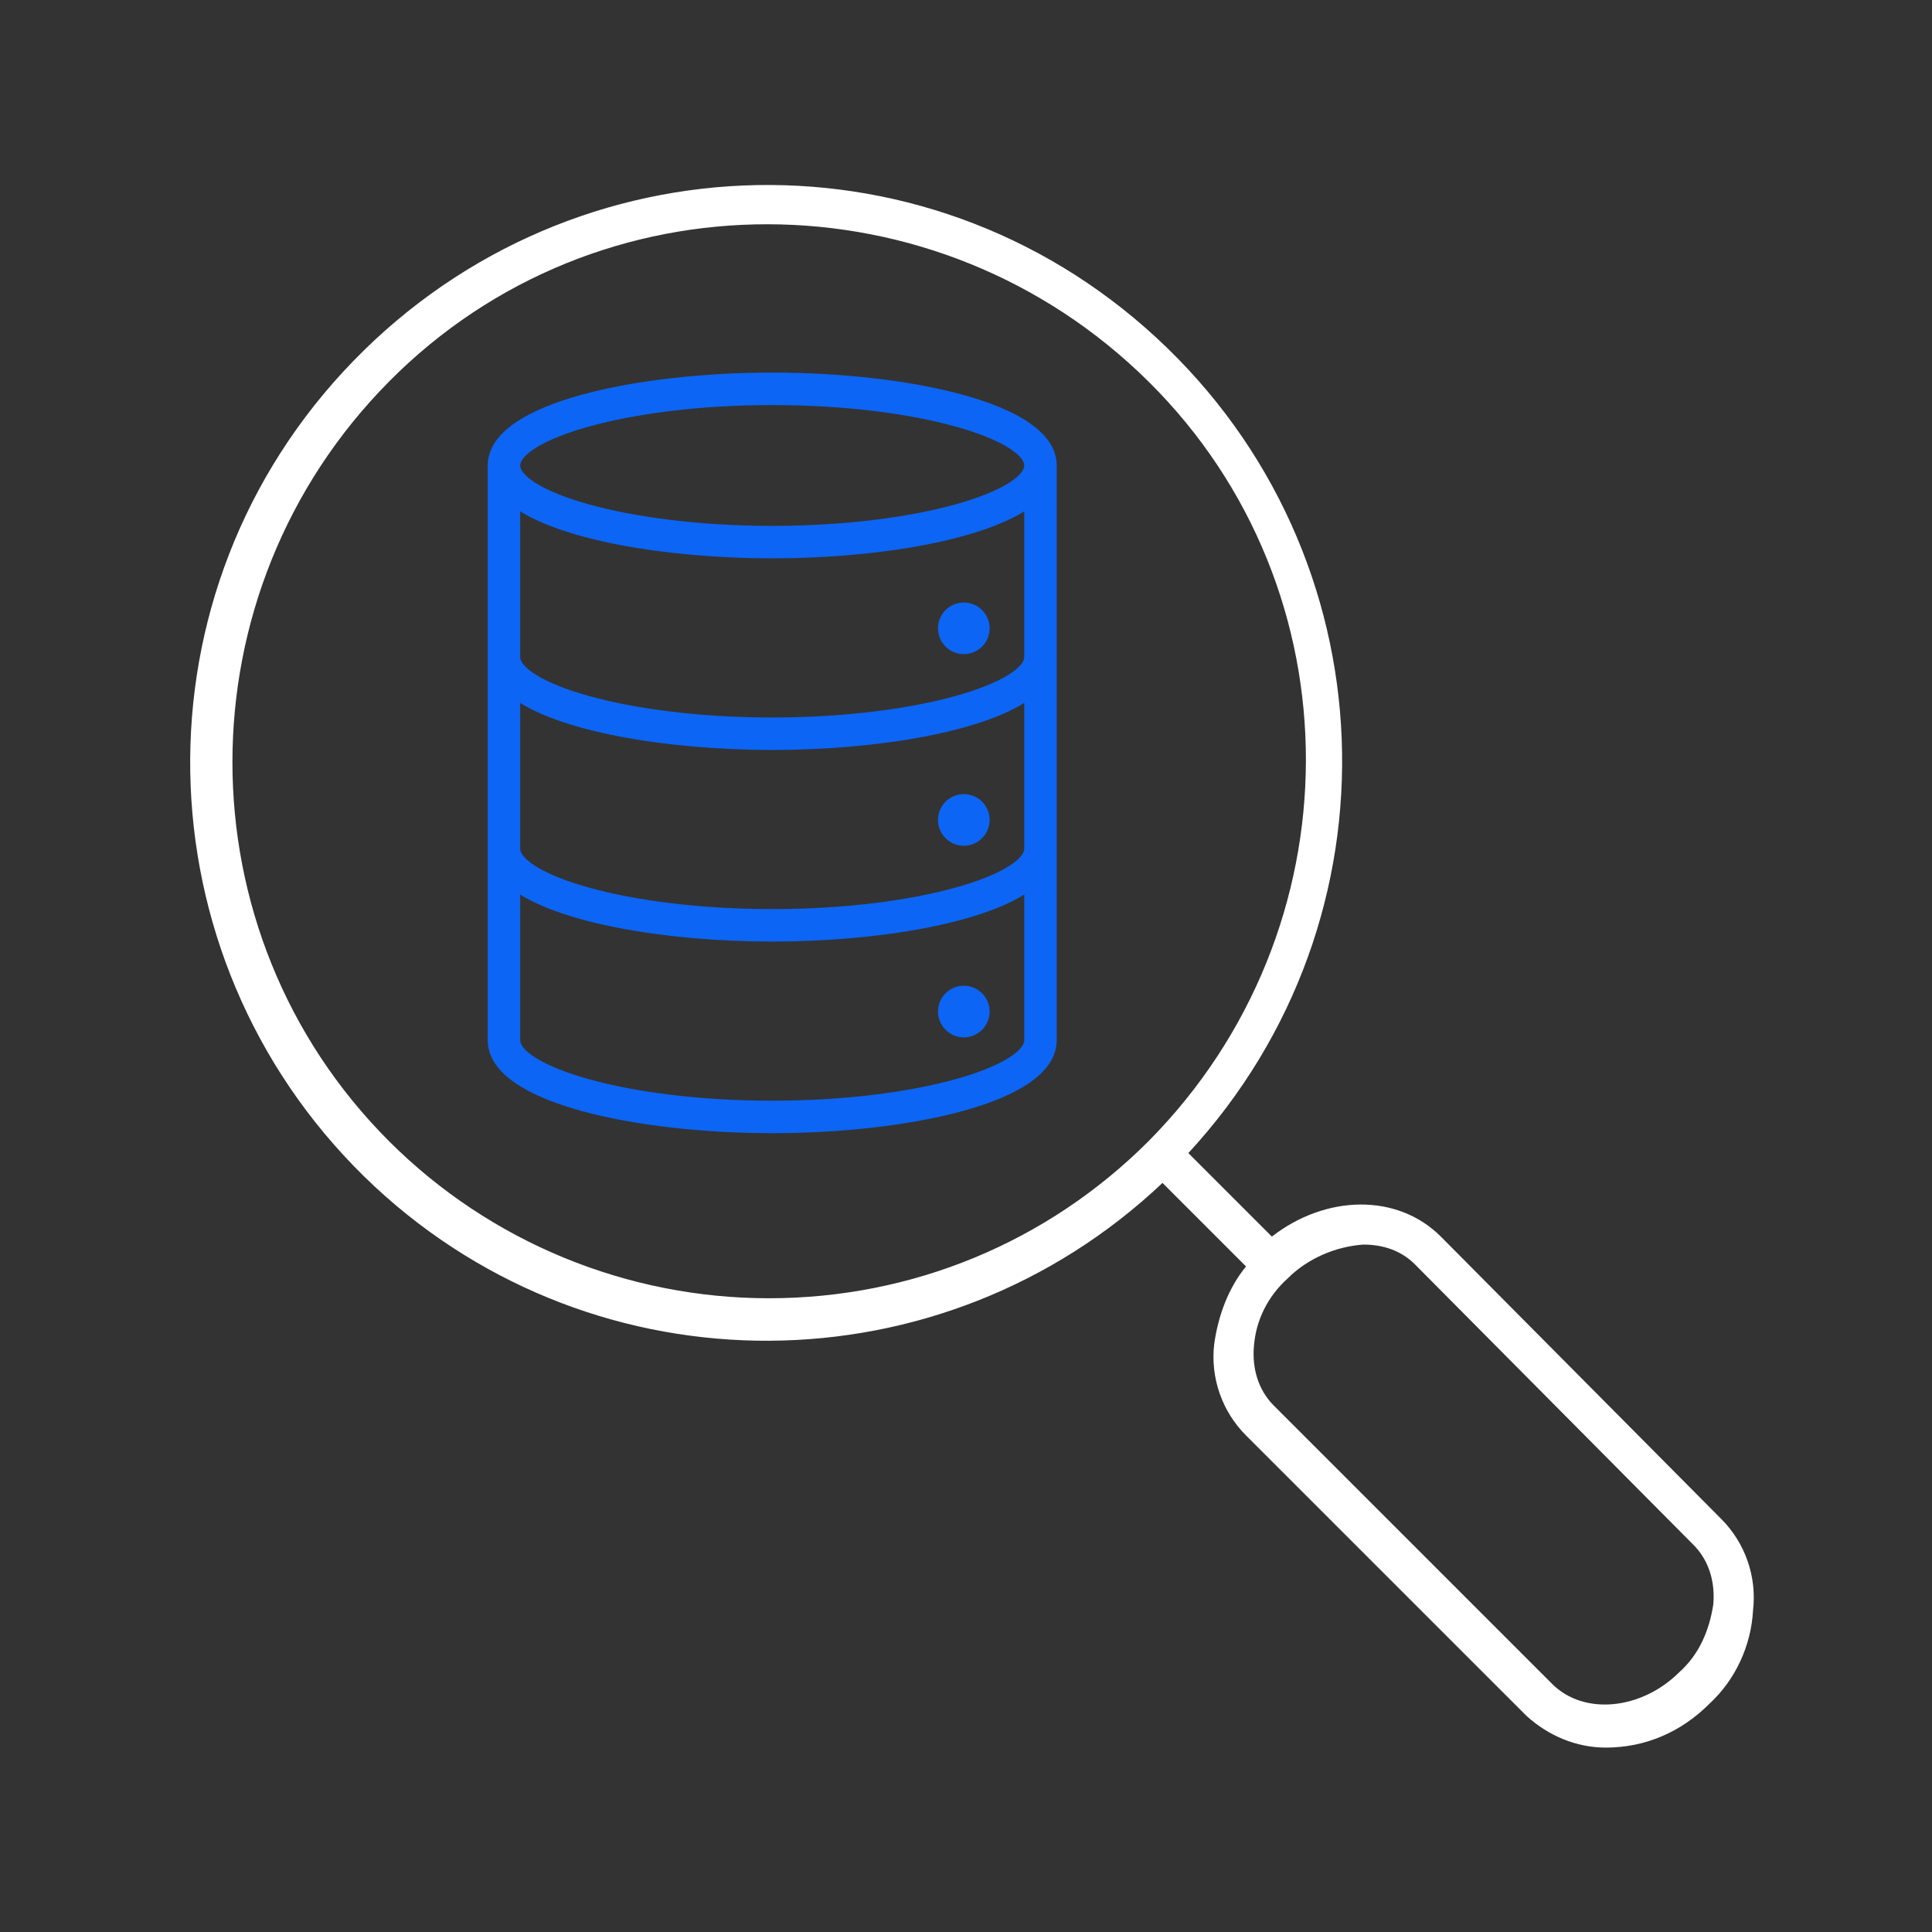
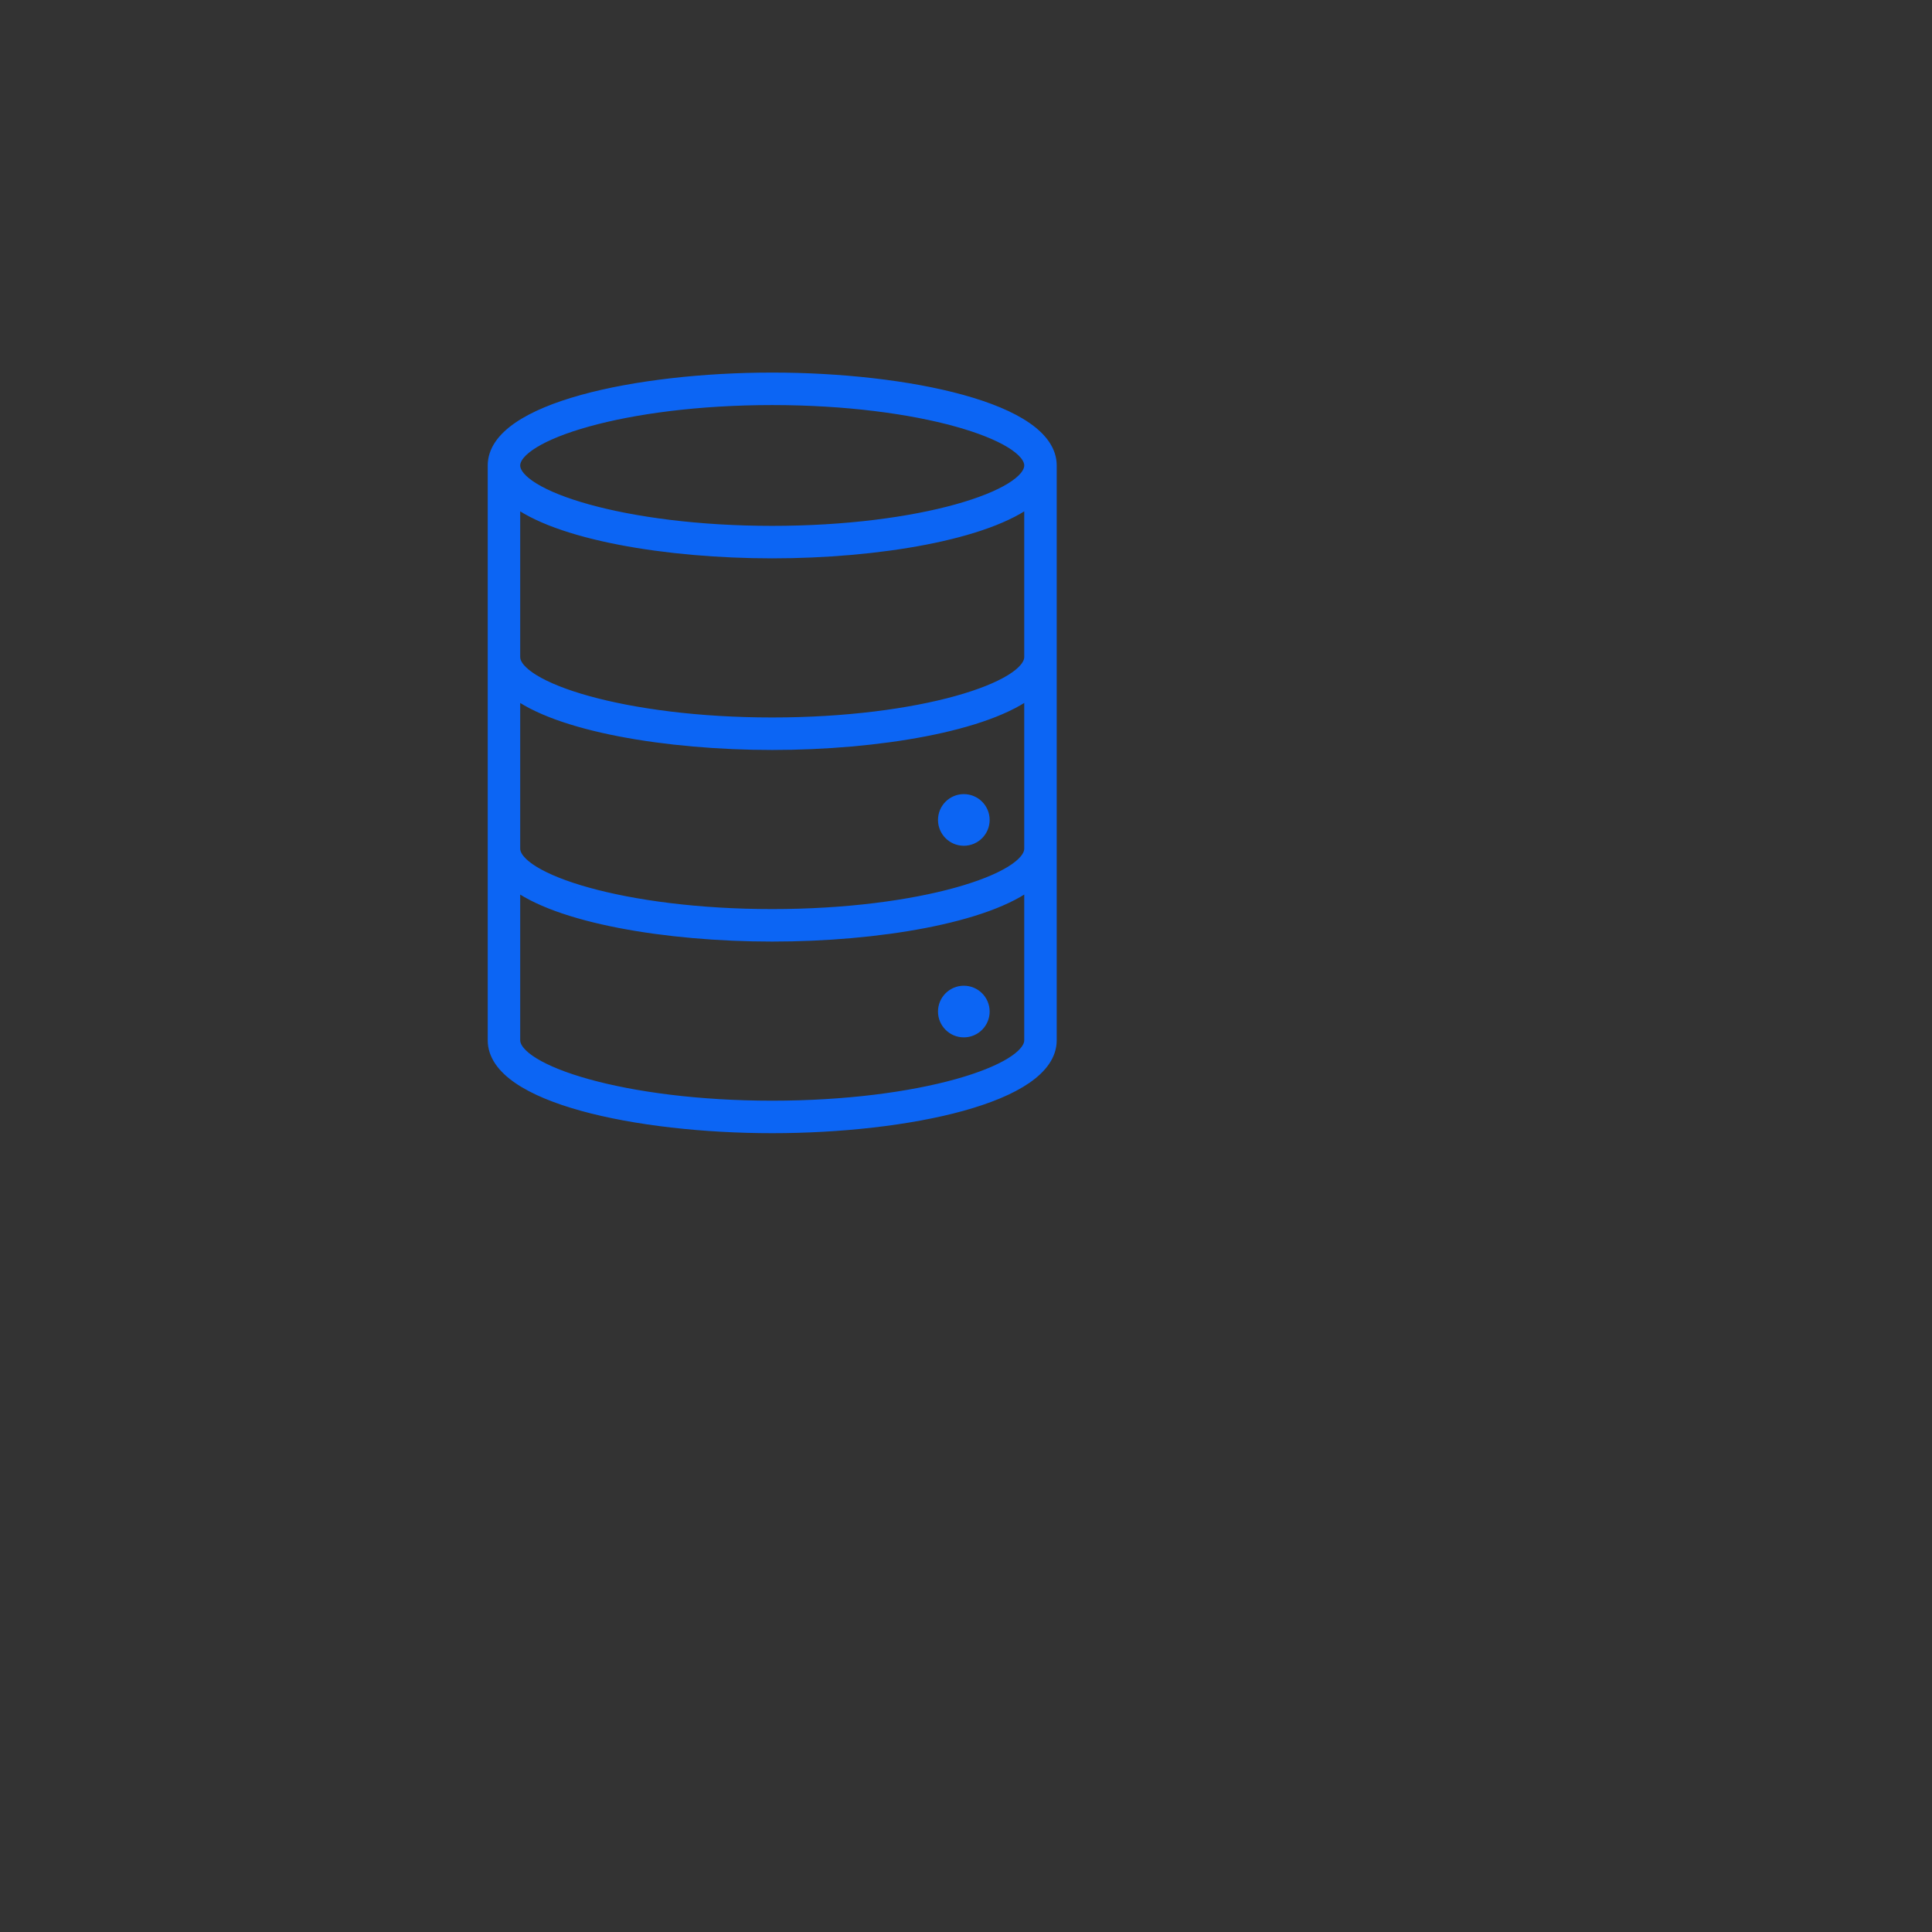
<svg xmlns="http://www.w3.org/2000/svg" width="334" height="334" xml:space="preserve" overflow="hidden">
  <rect width="100%" height="100%" fill="#333333" stroke="none" />
  <g transform="translate(-1416 -1572)">
    <g>
      <g>
        <g>
          <g>
-             <path d="M1665.09 1785.78C1657.53 1778.22 1645.16 1778.56 1635.88 1785.78L1621.44 1771.34C1658.91 1730.78 1656.5 1667.88 1615.94 1630.41 1575.38 1592.94 1512.81 1595.69 1475.34 1636.25 1437.88 1676.81 1440.62 1739.72 1480.84 1777.19 1519.34 1812.94 1578.81 1812.59 1616.97 1776.5L1631.41 1790.94C1628.31 1794.72 1626.59 1799.53 1625.91 1804.34 1625.22 1810.19 1627.28 1816.03 1631.41 1820.16L1679.88 1868.62C1683.66 1872.06 1688.47 1874.12 1693.62 1874.12 1700.5 1874.12 1706.69 1871.38 1711.5 1866.56 1715.97 1862.44 1718.72 1856.59 1719.06 1850.41 1719.75 1844.56 1717.69 1838.72 1713.56 1834.59L1665.09 1785.78ZM1483.25 1769.28C1447.16 1733.19 1447.16 1674.41 1483.25 1637.97 1519.34 1601.53 1578.12 1601.88 1614.56 1637.97 1651 1674.06 1650.66 1732.84 1614.56 1769.28 1597.03 1786.81 1573.66 1796.44 1548.91 1796.44 1524.5 1796.44 1500.78 1786.81 1483.25 1769.28ZM1706.34 1861.06C1699.81 1867.59 1689.84 1868.62 1684.34 1863.12L1636.22 1815C1633.47 1812.25 1632.44 1808.47 1632.78 1804.69 1633.12 1800.22 1635.19 1796.09 1638.62 1793 1642.06 1789.56 1646.88 1787.5 1651.69 1787.16 1655.12 1787.16 1658.22 1788.19 1660.62 1790.59L1708.75 1839.06C1711.5 1841.81 1712.53 1845.59 1712.19 1849.38 1711.5 1853.84 1709.78 1857.97 1706.34 1861.06 1706.34 1861.06 1706.34 1861.06 1706.34 1861.06Z" fill="#FFFFFF" fill-rule="nonzero" fill-opacity="1" />
-           </g>
+             </g>
        </g>
      </g>
      <g>
        <g>
          <g>
            <path d="M127.531 130.844 127.531 31.469C127.531 21.786 102.785 16.562 79.5 16.562 56.215 16.562 31.469 21.786 31.469 31.469L31.469 130.844C31.469 140.526 56.215 145.75 79.5 145.75 102.785 145.75 127.531 140.526 127.531 130.844ZM79.5 19.875C105.094 19.875 124.219 26.003 124.219 31.469 124.219 36.934 105.094 43.062 79.5 43.062 53.906 43.062 34.781 36.934 34.781 31.469 34.781 26.003 53.906 19.875 79.5 19.875ZM34.781 37.199C42.282 43.195 61.336 46.375 79.5 46.375 97.664 46.375 116.717 43.195 124.219 37.199L124.219 64.594C124.219 70.059 105.094 76.187 79.5 76.187 53.906 76.187 34.781 70.059 34.781 64.594ZM34.781 70.324C42.282 76.32 61.336 79.5 79.5 79.5 97.664 79.5 116.717 76.32 124.219 70.324L124.219 97.719C124.219 103.184 105.094 109.312 79.5 109.312 53.906 109.312 34.781 103.184 34.781 97.719ZM34.781 130.844 34.781 103.449C42.282 109.445 61.336 112.625 79.5 112.625 97.664 112.625 116.717 109.445 124.219 103.449L124.219 130.844C124.219 136.309 105.094 142.437 79.5 142.437 53.906 142.437 34.781 136.309 34.781 130.844Z" stroke="#0C65F4" stroke-width="2.304" stroke-linecap="butt" stroke-linejoin="miter" stroke-miterlimit="4" stroke-opacity="1" fill="#0C65F4" fill-rule="nonzero" fill-opacity="1" transform="matrix(1 0 0 1 1470 1621)" />
-             <path d="M115.937 59.625C115.937 61.454 114.454 62.937 112.625 62.937 110.795 62.937 109.312 61.454 109.312 59.625 109.312 57.795 110.795 56.312 112.625 56.312 114.454 56.312 115.937 57.795 115.937 59.625Z" stroke="#0C65F4" stroke-width="2.304" stroke-linecap="butt" stroke-linejoin="miter" stroke-miterlimit="4" stroke-opacity="1" fill="#0C65F4" fill-rule="nonzero" fill-opacity="1" transform="matrix(1 0 0 1 1470 1621)" />
            <path d="M115.937 92.75C115.937 94.579 114.454 96.062 112.625 96.062 110.795 96.062 109.312 94.579 109.312 92.75 109.312 90.92 110.795 89.437 112.625 89.437 114.454 89.437 115.937 90.92 115.937 92.75Z" stroke="#0C65F4" stroke-width="2.304" stroke-linecap="butt" stroke-linejoin="miter" stroke-miterlimit="4" stroke-opacity="1" fill="#0C65F4" fill-rule="nonzero" fill-opacity="1" transform="matrix(1 0 0 1 1470 1621)" />
-             <path d="M115.937 125.875C115.937 127.704 114.454 129.187 112.625 129.187 110.795 129.187 109.312 127.704 109.312 125.875 109.312 124.045 110.795 122.562 112.625 122.562 114.454 122.562 115.937 124.045 115.937 125.875Z" stroke="#0C65F4" stroke-width="2.304" stroke-linecap="butt" stroke-linejoin="miter" stroke-miterlimit="4" stroke-opacity="1" fill="#0C65F4" fill-rule="nonzero" fill-opacity="1" transform="matrix(1 0 0 1 1470 1621)" />
+             <path d="M115.937 125.875C115.937 127.704 114.454 129.187 112.625 129.187 110.795 129.187 109.312 127.704 109.312 125.875 109.312 124.045 110.795 122.562 112.625 122.562 114.454 122.562 115.937 124.045 115.937 125.875" stroke="#0C65F4" stroke-width="2.304" stroke-linecap="butt" stroke-linejoin="miter" stroke-miterlimit="4" stroke-opacity="1" fill="#0C65F4" fill-rule="nonzero" fill-opacity="1" transform="matrix(1 0 0 1 1470 1621)" />
          </g>
        </g>
      </g>
    </g>
  </g>
</svg>